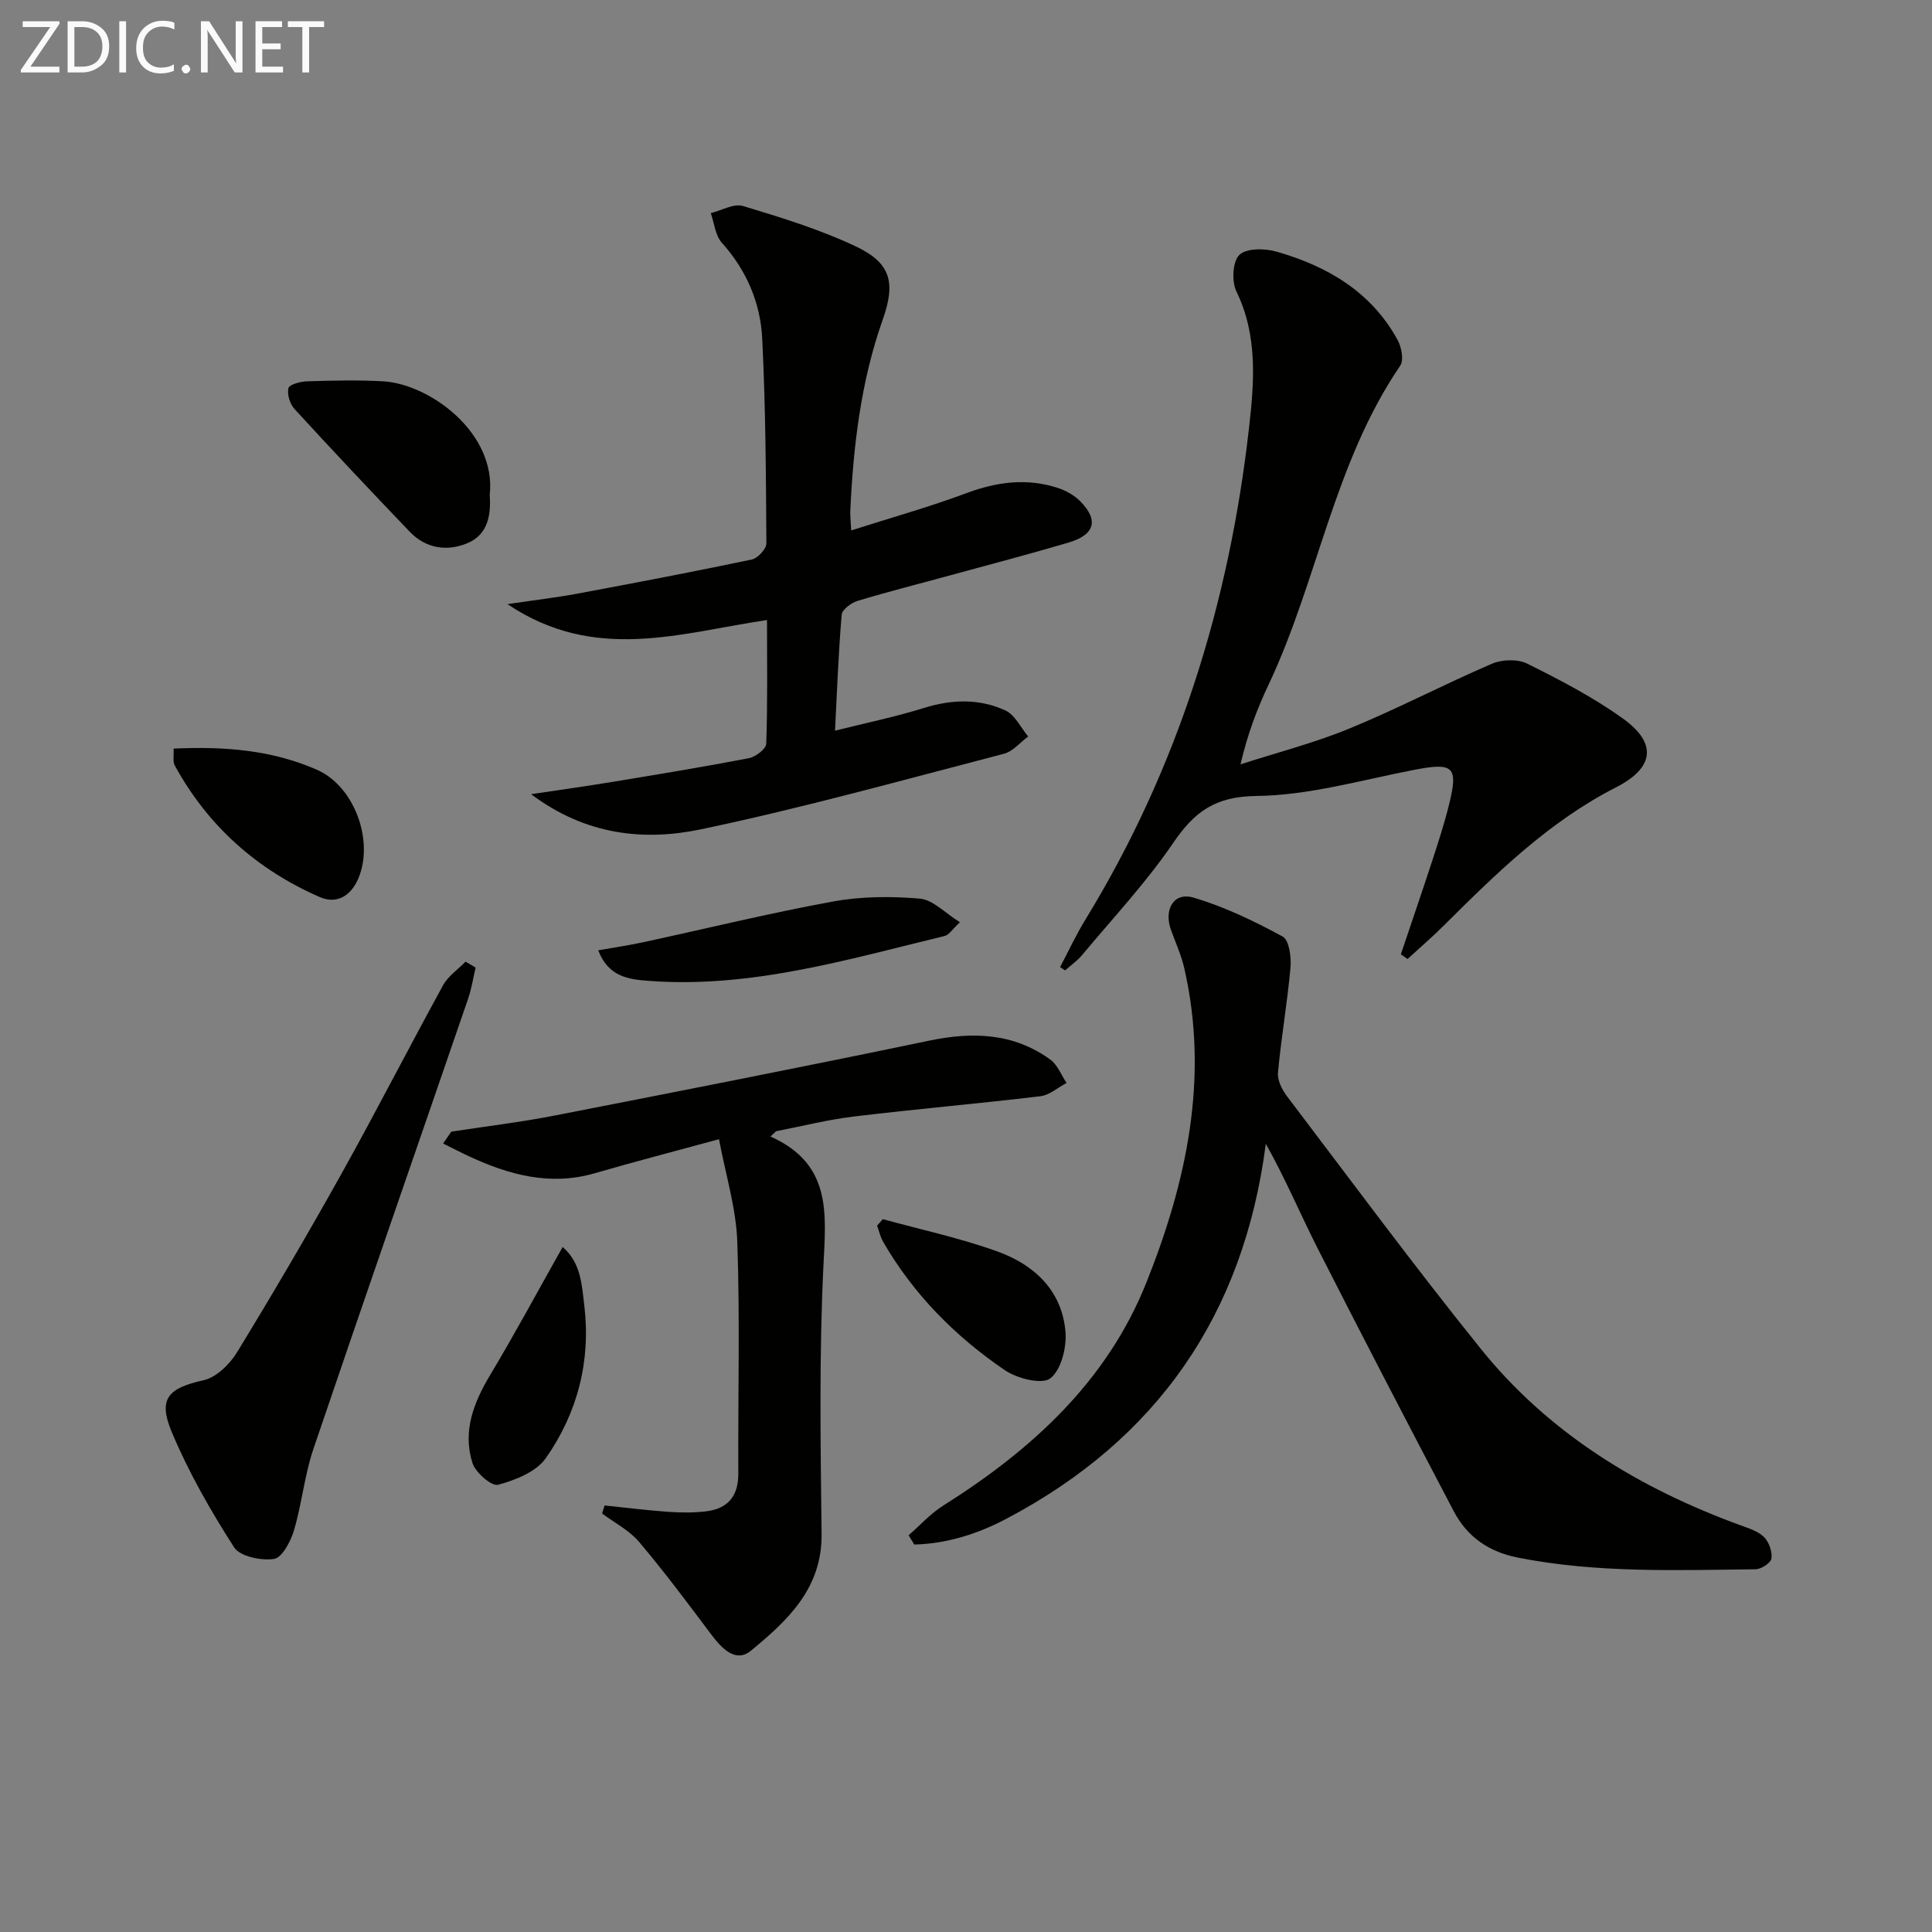
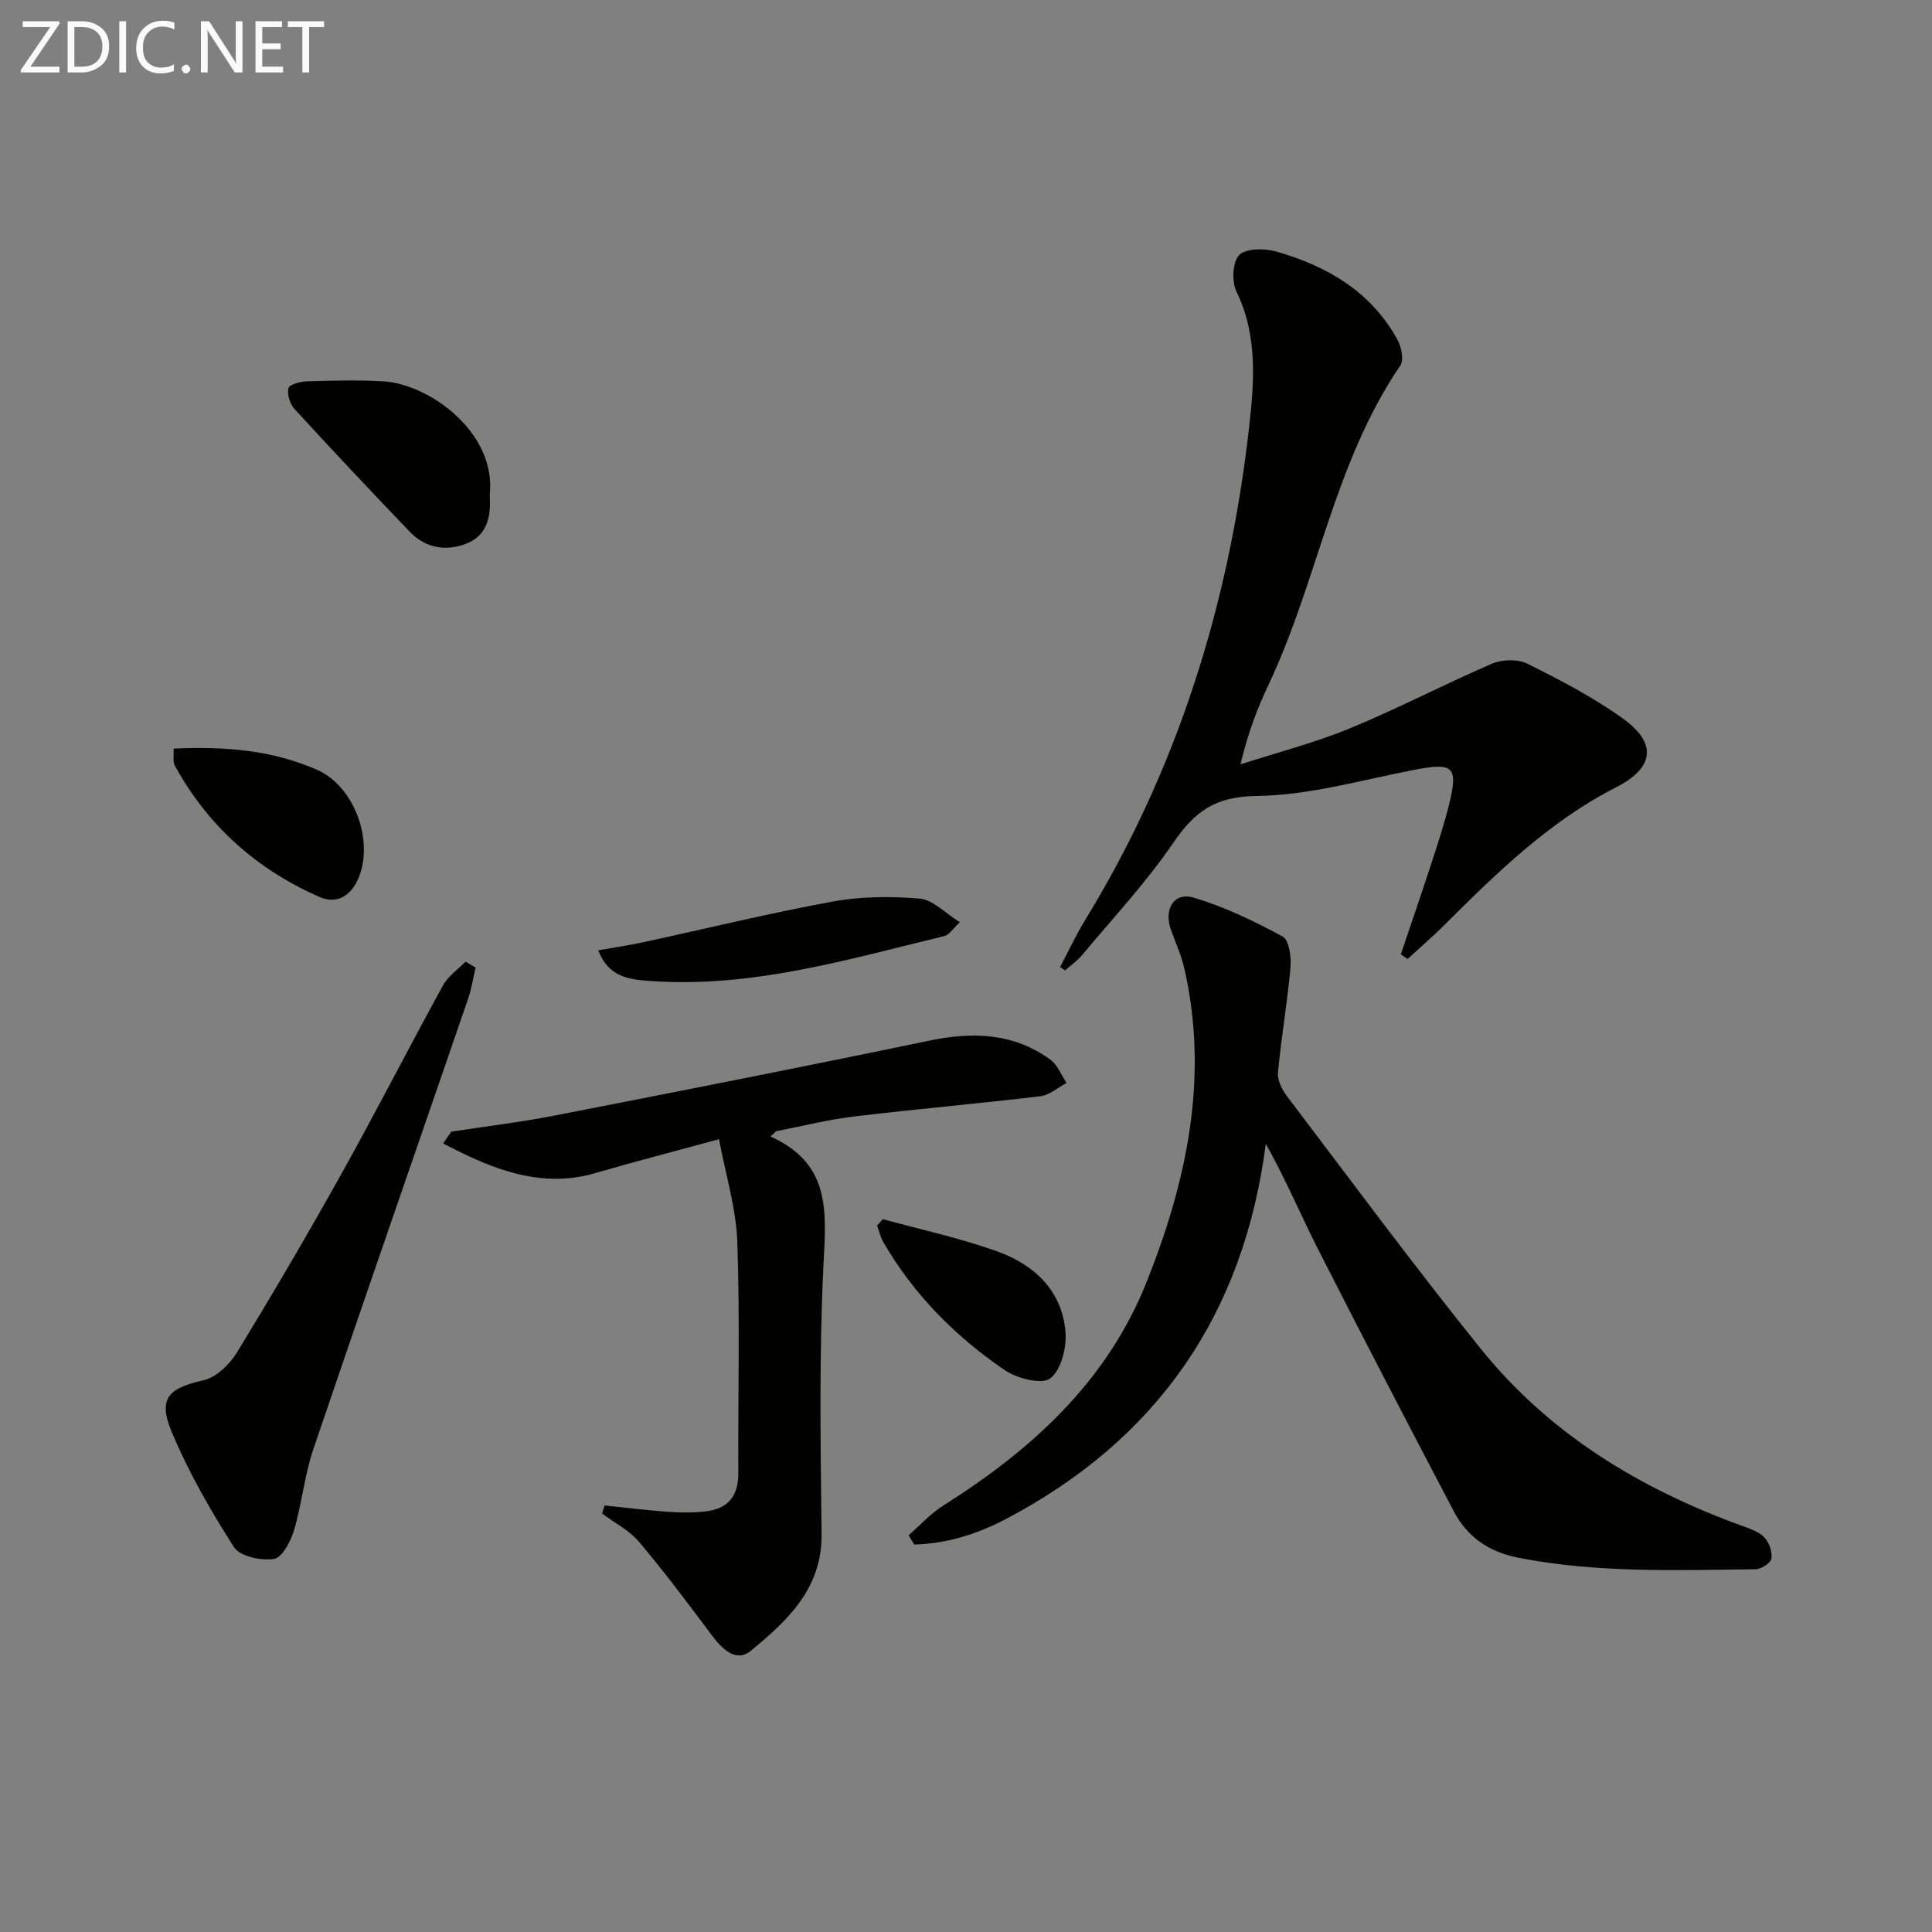
<svg xmlns="http://www.w3.org/2000/svg" enable-background="new 0 0 400 400" viewBox="0 0 400 400">
  <rect x="0" y="0" width="400" height="400" fill="#808080" stroke="none" />
  <g fill="#010100">
    <path d="m188.12 317.86c2.38-2.07 4.53-4.49 7.16-6.14 18.26-11.5 33.82-25.63 42.01-46.04 8.37-20.89 13.08-42.5 7.92-65.15-.62-2.73-1.8-5.33-2.76-7.97-1.56-4.26.58-7.93 4.65-6.72 6.41 1.89 12.56 4.86 18.46 8.06 1.35.73 1.81 4.28 1.62 6.44-.65 7.26-1.92 14.46-2.59 21.72-.15 1.58.84 3.55 1.87 4.91 13.28 17.49 26.33 35.16 40.1 52.26 14.14 17.57 32.81 28.91 53.84 36.58 1.69.62 3.61 1.21 4.82 2.42 1.03 1.04 1.73 3.01 1.54 4.44-.12.9-2.11 2.21-3.28 2.23-16.44.19-32.9.81-49.2-2.41-6.03-1.19-10.49-4.28-13.26-9.54-9.5-18.08-18.92-36.2-28.17-54.4-3.59-7.06-6.65-14.39-10.78-21.74-4.58 35.41-22.52 61.19-53.7 77.63-5.93 3.13-12.32 5.17-19.08 5.34-.4-.65-.79-1.29-1.17-1.92z" />
-     <path d="m176.23 109.82c8.23-2.63 16.17-4.85 23.86-7.72 6.33-2.36 12.55-3.17 18.98-1.06 1.67.55 3.38 1.52 4.6 2.76 3.86 3.92 3.01 6.93-2.49 8.55-8.12 2.39-16.3 4.54-24.46 6.77-6.4 1.75-12.83 3.37-19.18 5.29-1.31.4-3.18 1.79-3.28 2.86-.67 7.9-.96 15.84-1.38 24.01 6.49-1.63 12.52-2.86 18.36-4.69 5.81-1.81 11.52-2 16.95.52 1.97.92 3.14 3.53 4.68 5.37-1.66 1.23-3.16 3.1-5.02 3.58-20.86 5.42-41.65 11.22-62.72 15.64-11.79 2.47-23.83 1.24-35.17-7.27 6.18-.93 11.43-1.66 16.67-2.52 9.49-1.57 18.99-3.12 28.43-4.94 1.39-.27 3.54-1.91 3.58-2.98.3-8.45.16-16.92.16-25.62-17.95 2.65-35.62 8.9-53.73-3.29 5.66-.84 10.09-1.36 14.46-2.17 12.07-2.25 24.12-4.55 36.13-7.07 1.23-.26 3.01-2.19 3.01-3.33-.08-14.14-.16-28.28-.86-42.4-.37-7.42-3.24-14.15-8.37-19.86-1.35-1.51-1.55-4.05-2.28-6.12 2.24-.55 4.77-2.06 6.67-1.48 7.88 2.38 15.82 4.82 23.24 8.31 7.33 3.44 8.44 7.46 5.69 15.21-4.54 12.84-6.09 26.16-6.72 39.65-.03.98.09 1.97.19 4z" />
    <path d="m290.03 197.58c2.14-6.37 4.33-12.73 6.42-19.12 1.28-3.93 2.57-7.87 3.56-11.88 1.95-7.9.91-8.75-7.12-7.21-10.9 2.1-21.84 5.3-32.79 5.43-8.55.1-12.81 3.27-17.21 9.73-5.59 8.21-12.47 15.54-18.85 23.2-1 1.2-2.34 2.13-3.53 3.18-.34-.23-.69-.46-1.03-.69 1.74-3.29 3.31-6.68 5.25-9.84 19.14-31.27 29.74-65.43 33.85-101.64 1.07-9.42 1.9-19.16-2.59-28.39-1.01-2.07-.81-6.19.6-7.57 1.45-1.42 5.26-1.38 7.67-.69 10.52 3 19.61 8.3 25.08 18.26.82 1.49 1.35 4.2.57 5.35-13.73 20.12-17.08 44.49-27.26 66.04-2.33 4.93-4.3 10.03-5.82 16.51 7.54-2.44 15.28-4.42 22.59-7.43 9.98-4.1 19.57-9.15 29.49-13.41 2.1-.9 5.33-.99 7.31 0 6.82 3.4 13.67 6.95 19.83 11.39 7.19 5.17 6.34 10.23-1.47 14.21-13.85 7.06-24.78 17.79-35.64 28.6-2.41 2.4-5.01 4.63-7.52 6.94-.46-.32-.93-.64-1.39-.97z" />
    <path d="m159.52 235.3c12.73 5.7 11.49 15.93 10.96 26.82-.9 18.45-.59 36.98-.38 55.47.13 11.3-7.08 17.95-14.64 24.18-3.11 2.57-6.01-.44-8.18-3.33-4.86-6.49-9.72-13-14.95-19.19-2.04-2.41-5.08-3.96-7.67-5.89.17-.56.34-1.11.51-1.67 4.4.45 8.78 1.01 13.19 1.32 2.61.18 5.28.21 7.87-.11 4.46-.55 6.65-3.15 6.63-7.8-.08-16 .35-32.01-.21-47.99-.25-7-2.42-13.93-3.79-21.25-9.12 2.49-17.44 4.64-25.7 7.04-9.25 2.69-17.74.35-26.06-3.5-1.8-.84-3.56-1.76-5.35-2.65.56-.82 1.12-1.63 1.68-2.45 7.12-1.1 14.29-1.95 21.36-3.33 25.86-5.05 51.73-10.12 77.52-15.5 9.04-1.89 17.49-1.64 25.15 3.91 1.5 1.09 2.26 3.2 3.36 4.83-1.8.95-3.52 2.52-5.4 2.75-12.85 1.54-25.76 2.65-38.61 4.2-5.42.65-10.76 2.01-16.13 3.05-.38.36-.77.72-1.16 1.09z" />
    <path d="m98.47 200.33c-.51 2.15-.84 4.36-1.55 6.44-10.67 31.07-21.48 62.1-32.03 93.21-1.85 5.45-2.39 11.34-4.03 16.88-.68 2.28-2.46 5.65-4.14 5.9-2.66.4-7.04-.51-8.26-2.41-4.89-7.64-9.46-15.61-12.94-23.96-2.88-6.92-.59-9 6.63-10.63 2.64-.59 5.4-3.29 6.91-5.76 7.45-12.19 14.68-24.52 21.64-36.99 7.2-12.91 13.93-26.08 21.04-39.03 1.05-1.9 3.08-3.27 4.65-4.88.71.41 1.39.82 2.08 1.23z" />
    <path d="m101.39 102.51c.28 4.05-.32 8.17-4.64 9.96-4.25 1.76-8.61 1.09-11.95-2.41-8.03-8.39-16-16.84-23.84-25.4-.94-1.03-1.55-3.01-1.24-4.3.18-.75 2.46-1.37 3.82-1.41 5.27-.16 10.57-.3 15.83 0 9.48.55 23.47 10.59 22.02 23.56z" />
    <path d="m35.94 154.99c10.56-.49 20.4.3 29.7 4.39 7.72 3.4 11.86 14.68 8.55 22.49-1.56 3.68-4.52 5.37-7.98 3.86-13.01-5.68-23.17-14.71-30.03-27.25-.43-.77-.16-1.92-.24-3.49z" />
    <path d="m123.86 196.75c3.22-.57 6.24-1.01 9.22-1.65 13.1-2.83 26.13-6.03 39.31-8.44 5.88-1.08 12.08-1.12 18.05-.61 2.71.23 5.2 2.97 8.3 4.89-1.56 1.44-2.25 2.63-3.18 2.85-20.14 4.88-40.13 10.87-61.22 9.29-4.1-.3-8.39-.8-10.48-6.33z" />
-     <path d="m116.49 258.18c3.79 3.23 3.97 7.87 4.48 12.09 1.38 11.49-1.39 22.26-7.97 31.63-1.99 2.84-6.3 4.54-9.88 5.51-1.33.36-4.67-2.53-5.3-4.51-2.09-6.58.25-12.54 3.72-18.32 5.07-8.45 9.73-17.14 14.95-26.4z" />
    <path d="m182.78 252.41c7.94 2.19 16.05 3.92 23.77 6.71 7.56 2.73 13.32 8.07 14.04 16.57.28 3.26-.87 7.92-3.13 9.68-1.72 1.34-6.85.05-9.38-1.66-10.27-6.99-18.94-15.71-25.22-26.58-.59-1.03-.86-2.25-1.27-3.38.4-.45.8-.89 1.19-1.34z" />
  </g>
  <path d="m12.4 4.8-6.1 9h6v1.2h-8v-.5l6.1-8.9h-5.7v-1.2h7.6v.4z" fill="#fafafa" />
  <path d="m14 15v-10.6h3c1.6 0 2.9.5 4 1.4s1.6 2.2 1.6 3.8-.5 3-1.6 3.9-2.4 1.5-4 1.5zm1.4-9.4v8.2h1.6c1.3 0 2.4-.4 3.1-1.1s1.1-1.8 1.1-3.1-.4-2.3-1.2-3-1.8-1-3.1-1z" fill="#fafafa" />
  <path d="m26.1 4.4v10.6h-1.4v-10.6z" fill="#fafafa" />
  <path d="m36.1 14.6c-.8.4-1.8.6-2.9.6-1.5 0-2.7-.5-3.6-1.4s-1.4-2.2-1.4-3.8c0-1.7.5-3.1 1.5-4.1s2.3-1.6 3.9-1.6c1 0 1.8.1 2.5.4v1.4c-.8-.4-1.6-.6-2.5-.6-1.2 0-2.1.4-2.9 1.2s-1.1 1.8-1.1 3.2c0 1.3.3 2.3 1 3s1.6 1.1 2.7 1.1c1 0 2-.2 2.7-.7v1.3z" fill="#fafafa" />
  <path d="m37.6 14.3c0-.2.1-.5.3-.6s.4-.3.6-.3c.3 0 .5.1.6.3s.3.4.3.6-.1.4-.3.6-.4.3-.6.3c-.3 0-.5-.1-.6-.3s-.3-.4-.3-.6z" fill="#fafafa" />
  <path d="m50.2 15h-1.6l-5.3-8.2c-.2-.2-.3-.5-.4-.7 0 .2.1.7.1 1.5v7.4h-1.4v-10.6h1.7l5.2 8.1c.2.4.4.6.4.7 0-.3-.1-.8-.1-1.5v-7.3h1.4z" fill="#fafafa" />
  <path d="m58.6 15h-5.7v-10.6h5.5v1.2h-4.1v3.4h3.8v1.2h-3.8v3.6h4.3z" fill="#fafafa" />
  <path d="m67.1 5.6h-3.1v9.4h-1.4v-9.4h-3v-1.2h7.5z" fill="#fafafa" />
</svg>